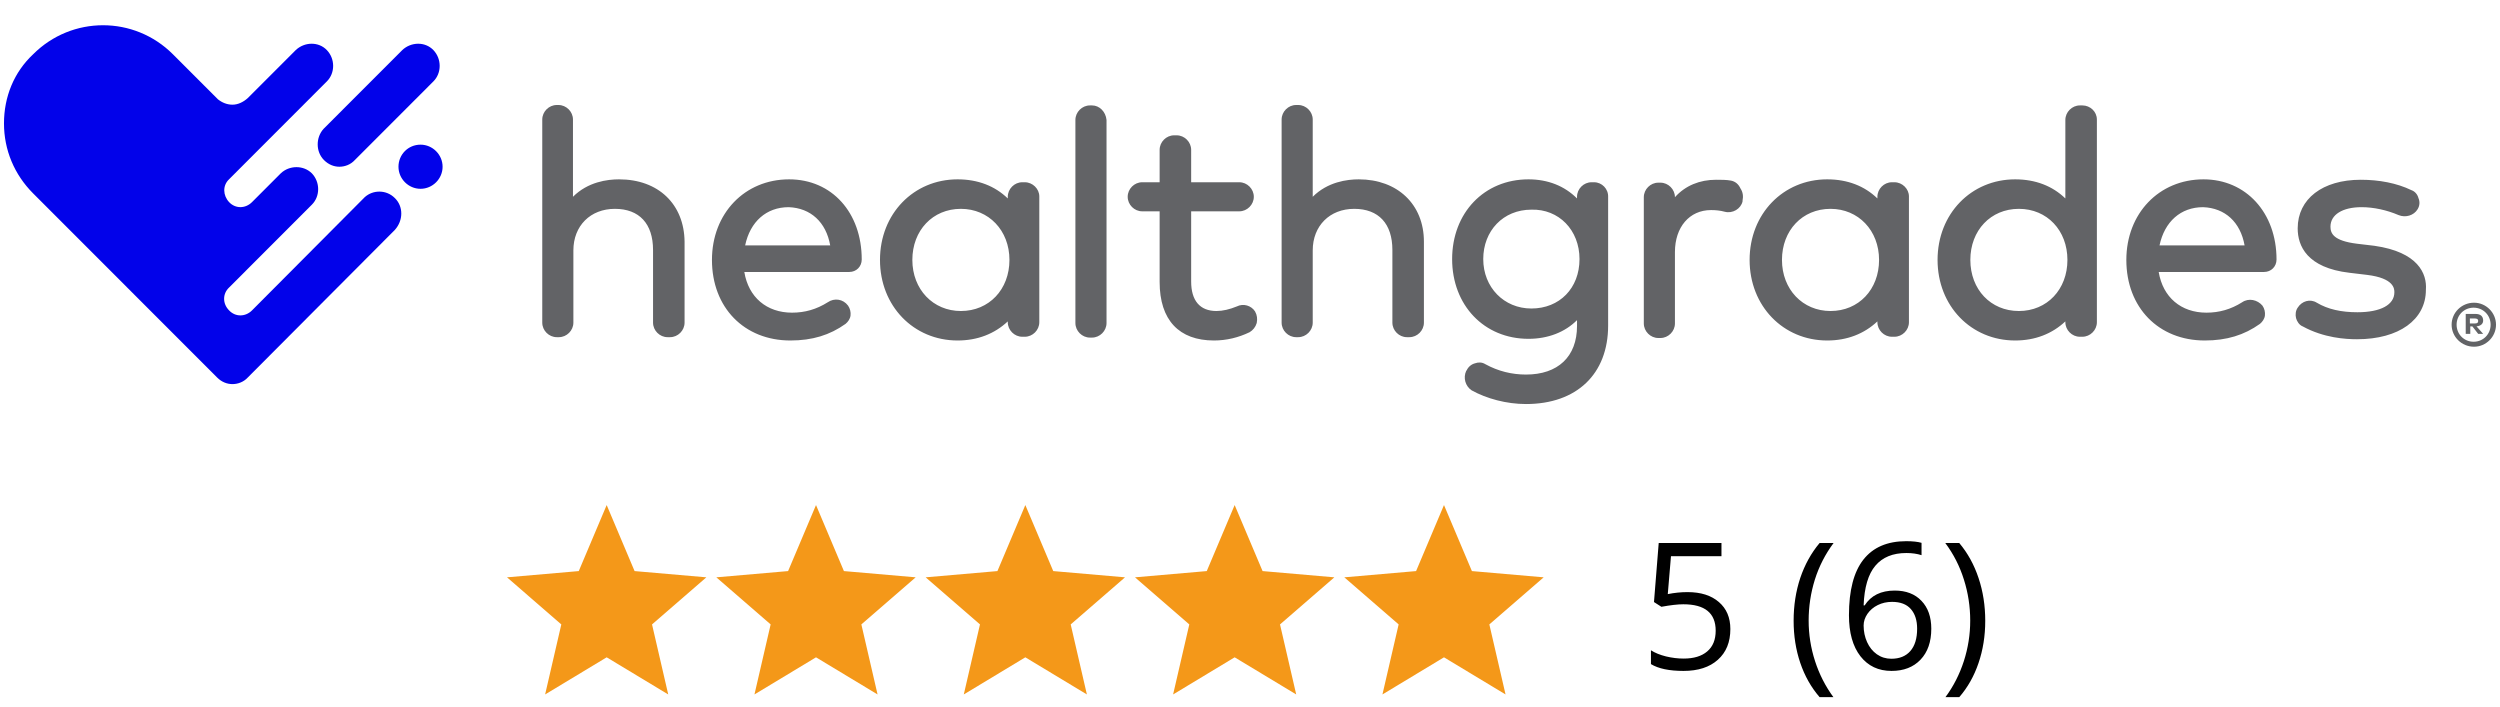
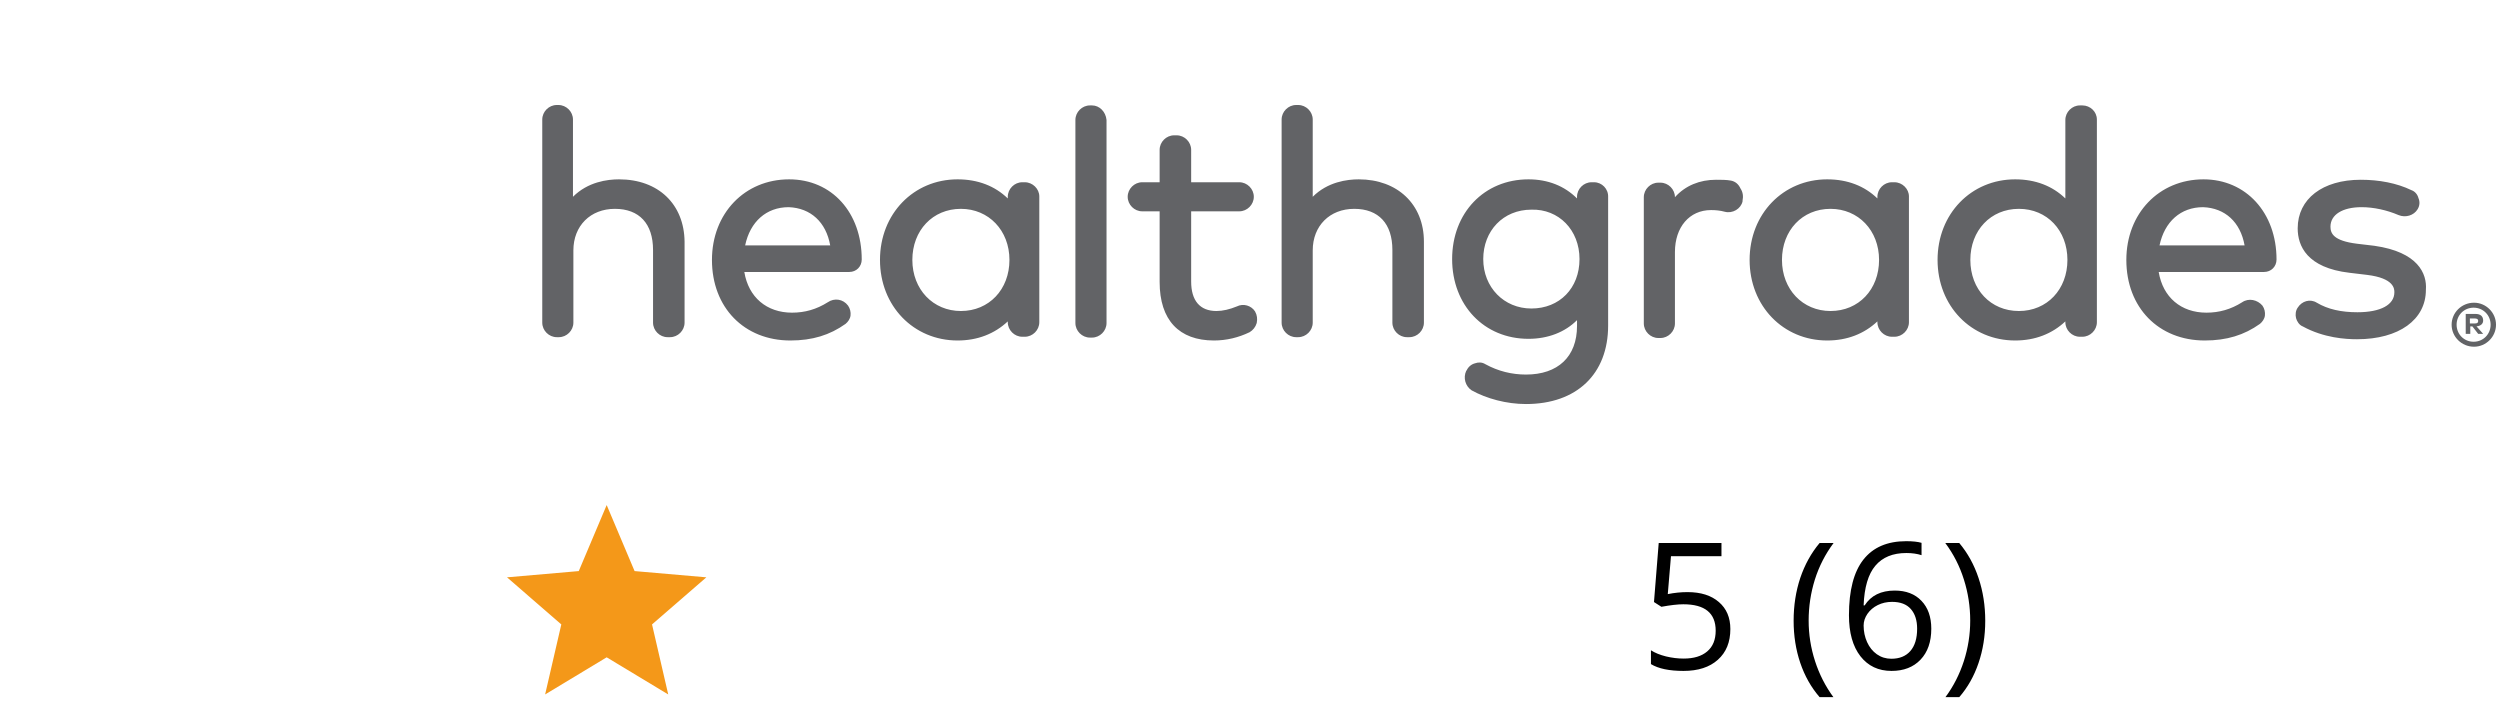
<svg xmlns="http://www.w3.org/2000/svg" width="198" height="56" viewBox="0 0 198 56" fill="none">
-   <path d="M25.66 12.678C26.022 13.04 26.451 13.205 26.879 13.205C27.308 13.205 27.769 13.04 28.099 12.678L34.328 6.444C34.987 5.785 34.987 4.663 34.328 3.971C33.668 3.278 32.548 3.311 31.856 3.971L25.627 10.204C25.001 10.896 25.001 12.018 25.66 12.678ZM31.263 15.679C30.603 15.019 29.549 15.019 28.89 15.613L19.958 24.584C19.431 25.111 18.64 25.111 18.146 24.584C17.618 24.056 17.618 23.264 18.146 22.77L21.375 19.538L24.704 16.206C25.363 15.547 25.363 14.425 24.704 13.733C24.045 13.073 22.924 13.073 22.232 13.733L20.288 15.679L19.958 16.009C19.431 16.536 18.64 16.536 18.146 16.009C17.651 15.481 17.618 14.689 18.146 14.195L19.497 12.842L25.89 6.444C26.55 5.785 26.55 4.663 25.89 3.971C25.231 3.278 24.111 3.311 23.419 3.971L19.629 7.763C19.266 8.093 18.838 8.291 18.409 8.291C17.981 8.291 17.585 8.126 17.256 7.862L13.696 4.3C10.631 1.233 5.688 1.233 2.623 4.3C1.107 5.719 0.316 7.664 0.316 9.775C0.316 11.886 1.14 13.832 2.623 15.316L17.157 29.86L17.19 29.893C17.552 30.256 17.981 30.421 18.409 30.421C18.838 30.421 19.299 30.256 19.629 29.893L31.263 18.218C31.955 17.46 31.955 16.338 31.263 15.679ZM33.306 11.457C34.262 11.457 35.053 12.249 35.053 13.205C35.053 14.162 34.262 14.953 33.306 14.953C32.35 14.953 31.559 14.162 31.559 13.205C31.559 12.249 32.317 11.457 33.306 11.457Z" fill="#0202EA" />
  <path d="M49.026 14.204C48.106 14.204 46.562 14.401 45.379 15.585V9.467C45.379 8.842 44.853 8.316 44.229 8.316H44.097C43.473 8.316 42.947 8.842 42.947 9.467V25.553C42.947 26.178 43.473 26.704 44.097 26.704H44.262C44.886 26.704 45.412 26.178 45.412 25.553V19.829C45.412 17.888 46.759 16.54 48.698 16.54C50.637 16.54 51.721 17.724 51.721 19.796V25.553C51.721 26.178 52.247 26.704 52.871 26.704H53.068C53.693 26.704 54.218 26.178 54.218 25.553V19.138C54.185 16.178 52.148 14.204 49.026 14.204ZM65.752 19.434H59.016C59.41 17.559 60.692 16.408 62.466 16.408C64.208 16.474 65.424 17.592 65.752 19.434ZM62.499 14.204C58.983 14.204 56.387 16.901 56.387 20.585C56.387 24.368 58.95 26.967 62.598 26.967C64.339 26.967 65.719 26.54 66.968 25.651C67.165 25.487 67.329 25.257 67.362 24.993C67.395 24.73 67.329 24.434 67.165 24.204C66.771 23.678 66.081 23.579 65.555 23.941C64.668 24.5 63.748 24.763 62.729 24.763C60.724 24.763 59.279 23.546 58.95 21.54H67.264C67.822 21.54 68.249 21.112 68.249 20.553C68.249 16.835 65.883 14.204 62.499 14.204ZM76.103 24.632C73.901 24.632 72.258 22.921 72.258 20.585C72.258 18.25 73.868 16.54 76.103 16.54C78.305 16.54 79.948 18.25 79.948 20.585C79.948 22.921 78.337 24.632 76.103 24.632ZM81.163 14.434H80.966C80.342 14.434 79.816 14.96 79.816 15.585V15.717C78.797 14.73 77.45 14.204 75.84 14.204C72.357 14.204 69.695 16.934 69.695 20.585C69.695 24.237 72.357 26.967 75.84 26.967C77.417 26.967 78.765 26.441 79.816 25.454V25.52C79.816 26.145 80.342 26.671 80.966 26.671H81.163C81.788 26.671 82.313 26.145 82.313 25.52V15.553C82.313 14.96 81.788 14.434 81.163 14.434ZM86.487 8.349H86.322C85.698 8.349 85.172 8.875 85.172 9.5V25.585C85.172 26.21 85.698 26.737 86.322 26.737H86.487C87.111 26.737 87.637 26.21 87.637 25.585V9.5C87.571 8.842 87.078 8.349 86.487 8.349ZM97.955 24.27C97.396 24.5 96.838 24.632 96.345 24.632C95.03 24.632 94.34 23.809 94.34 22.296V16.737H98.152C98.776 16.737 99.302 16.21 99.302 15.585C99.302 14.96 98.776 14.434 98.152 14.434H94.34V11.868C94.34 11.243 93.814 10.717 93.19 10.717H92.993C92.368 10.717 91.843 11.243 91.843 11.868V14.434H90.463C89.838 14.434 89.313 14.96 89.313 15.585C89.313 16.21 89.838 16.737 90.463 16.737H91.843V22.329C91.843 25.355 93.387 26.967 96.147 26.967C97.133 26.967 98.086 26.737 98.973 26.309C99.236 26.145 99.433 25.915 99.532 25.585C99.598 25.257 99.565 24.96 99.4 24.665C99.105 24.204 98.481 24.007 97.955 24.27ZM107.615 14.204C106.695 14.204 105.151 14.401 103.968 15.585V9.467C103.968 8.842 103.442 8.316 102.818 8.316H102.654C102.029 8.316 101.504 8.842 101.504 9.467V25.553C101.504 26.178 102.029 26.704 102.654 26.704H102.818C103.442 26.704 103.968 26.178 103.968 25.553V19.829C103.968 17.888 105.315 16.54 107.254 16.54C109.193 16.54 110.277 17.724 110.277 19.796V25.553C110.277 26.178 110.803 26.704 111.427 26.704H111.624C112.249 26.704 112.774 26.178 112.774 25.553V19.138C112.774 16.178 110.671 14.204 107.615 14.204ZM125.097 20.52C125.097 22.822 123.52 24.434 121.285 24.434C119.116 24.434 117.473 22.757 117.473 20.52C117.473 18.283 119.051 16.605 121.285 16.605C123.454 16.54 125.097 18.217 125.097 20.52ZM126.247 14.434H126.05C125.426 14.434 124.9 14.96 124.9 15.585V15.717C123.914 14.73 122.6 14.204 121.055 14.204C117.539 14.204 115.009 16.868 115.009 20.52C115.009 24.171 117.539 26.835 121.055 26.835C122.6 26.835 123.947 26.309 124.9 25.355V25.816C124.9 28.25 123.388 29.665 120.858 29.665C119.741 29.665 118.656 29.401 117.638 28.842C117.375 28.678 117.079 28.678 116.816 28.776C116.553 28.842 116.29 29.04 116.159 29.335L116.126 29.368C115.863 29.928 116.06 30.585 116.553 30.915C117.736 31.572 119.314 32 120.858 32C124.867 32 127.364 29.632 127.364 25.783V15.618C127.397 14.96 126.871 14.434 126.247 14.434ZM137.091 14.303C136.729 14.237 136.335 14.237 135.908 14.237C134.626 14.237 133.476 14.697 132.655 15.618C132.655 14.993 132.129 14.467 131.505 14.467H131.34C130.716 14.467 130.19 14.993 130.19 15.618V25.618C130.19 26.243 130.716 26.77 131.34 26.77H131.505C132.129 26.77 132.655 26.243 132.655 25.618V19.96C132.655 17.987 133.805 16.638 135.513 16.638C135.875 16.638 136.236 16.671 136.598 16.77C137.222 16.934 137.879 16.54 138.011 15.947V15.882C138.077 15.553 138.044 15.224 137.847 14.928C137.682 14.566 137.419 14.368 137.091 14.303ZM144.977 24.632C142.775 24.632 141.132 22.921 141.132 20.585C141.132 18.25 142.743 16.54 144.977 16.54C147.179 16.54 148.822 18.25 148.822 20.585C148.822 22.921 147.212 24.632 144.977 24.632ZM150.038 14.434H149.84C149.216 14.434 148.69 14.96 148.69 15.585V15.717C147.672 14.73 146.324 14.204 144.714 14.204C141.231 14.204 138.569 16.934 138.569 20.585C138.569 24.237 141.231 26.967 144.714 26.967C146.291 26.967 147.639 26.441 148.69 25.454V25.52C148.69 26.145 149.216 26.671 149.84 26.671H150.038C150.662 26.671 151.188 26.145 151.188 25.52V15.553C151.188 14.96 150.662 14.434 150.038 14.434ZM163.74 20.585C163.74 22.921 162.13 24.632 159.895 24.632C157.661 24.632 156.051 22.921 156.051 20.585C156.051 18.25 157.661 16.54 159.895 16.54C162.13 16.54 163.74 18.25 163.74 20.585ZM164.923 8.349H164.726C164.102 8.349 163.576 8.875 163.576 9.5V15.717C162.557 14.73 161.21 14.204 159.6 14.204C156.117 14.204 153.455 16.934 153.455 20.585C153.455 24.237 156.117 26.967 159.6 26.967C161.177 26.967 162.524 26.441 163.576 25.454V25.52C163.576 26.145 164.102 26.671 164.726 26.671H164.923C165.547 26.671 166.073 26.145 166.073 25.52V9.467C166.073 8.842 165.547 8.349 164.923 8.349ZM188.056 19.467L186.676 19.303C184.803 19.072 184.573 18.48 184.573 17.954C184.573 17 185.526 16.408 187.038 16.408C187.991 16.408 189.042 16.638 189.962 17.033C190.521 17.263 191.178 17.066 191.474 16.572C191.638 16.309 191.671 15.98 191.539 15.684C191.474 15.421 191.277 15.158 190.981 15.059C189.831 14.5 188.418 14.237 186.972 14.237C183.949 14.237 181.977 15.75 181.977 18.085C181.977 19.467 182.7 21.21 186.085 21.605L187.465 21.77C189.634 22.033 189.634 22.888 189.634 23.151C189.634 24.138 188.549 24.73 186.709 24.73C185.428 24.73 184.376 24.5 183.489 23.974C182.963 23.645 182.306 23.842 181.977 24.368C181.813 24.599 181.78 24.928 181.846 25.191C181.912 25.454 182.109 25.75 182.372 25.849C184.047 26.77 185.789 26.868 186.676 26.868C189.995 26.868 192.131 25.322 192.131 22.954C192.23 21.671 191.507 19.96 188.056 19.467ZM177.771 19.434H171.035C171.429 17.559 172.711 16.408 174.485 16.408C176.227 16.474 177.443 17.592 177.771 19.434ZM174.518 14.204C171.002 14.204 168.406 16.901 168.406 20.585C168.406 24.368 170.969 26.967 174.617 26.967C176.358 26.967 177.738 26.54 178.987 25.651C179.184 25.487 179.348 25.257 179.381 24.993C179.414 24.73 179.348 24.434 179.184 24.204C178.79 23.743 178.1 23.579 177.574 23.941C176.687 24.5 175.767 24.763 174.748 24.763C172.744 24.763 171.298 23.546 170.969 21.54H179.316C179.874 21.54 180.301 21.112 180.301 20.553C180.301 16.835 177.87 14.204 174.518 14.204ZM197.684 25.717C197.684 26.671 196.896 27.46 195.943 27.46C194.957 27.46 194.168 26.671 194.168 25.717C194.168 24.763 194.957 23.974 195.943 23.974C196.896 23.974 197.684 24.763 197.684 25.717ZM197.257 25.717C197.257 24.96 196.666 24.368 195.91 24.368C195.154 24.368 194.563 24.96 194.563 25.717C194.563 26.474 195.154 27.066 195.91 27.066C196.666 27.066 197.257 26.474 197.257 25.717ZM196.666 25.388C196.666 25.651 196.468 25.816 196.14 25.849L196.666 26.441H196.271L195.811 25.849H195.647V26.441H195.285V24.862H196.041C196.468 24.862 196.666 25.059 196.666 25.388ZM195.614 25.191V25.618H196.008C196.206 25.618 196.271 25.553 196.271 25.421C196.271 25.257 196.14 25.224 196.008 25.224H195.614V25.191Z" fill="#626366" />
  <path d="M43.174 55L44.456 49.454L40.154 45.724L45.838 45.23L48.049 40L50.259 45.23L55.943 45.724L51.641 49.454L52.924 55L48.049 52.059L43.174 55Z" fill="#F49819" />
-   <path d="M59.753 55L61.035 49.454L56.733 45.724L62.417 45.23L64.628 40L66.838 45.23L72.522 45.724L68.22 49.454L69.503 55L64.628 52.059L59.753 55Z" fill="#F49819" />
-   <path d="M76.332 55L77.614 49.454L73.312 45.724L78.996 45.23L81.206 40L83.417 45.23L89.101 45.724L84.799 49.454L86.081 55L81.206 52.059L76.332 55Z" fill="#F49819" />
-   <path d="M92.91 55L94.193 49.454L89.891 45.724L95.575 45.23L97.785 40L99.996 45.23L105.68 45.724L101.377 49.454L102.66 55L97.785 52.059L92.91 55Z" fill="#F49819" />
-   <path d="M109.489 55L110.772 49.454L106.469 45.724L112.154 45.23L114.364 40L116.575 45.23L122.259 45.724L117.956 49.454L119.239 55L114.364 52.059L109.489 55Z" fill="#F49819" />
  <path d="M133.654 46.895C134.706 46.895 135.534 47.158 136.135 47.682C136.741 48.201 137.044 48.914 137.044 49.821C137.044 50.856 136.714 51.667 136.053 52.255C135.397 52.843 134.49 53.137 133.332 53.137C132.207 53.137 131.348 52.957 130.755 52.597V51.503C131.074 51.708 131.471 51.87 131.945 51.988C132.419 52.102 132.886 52.159 133.346 52.159C134.148 52.159 134.77 51.97 135.212 51.592C135.659 51.214 135.882 50.667 135.882 49.951C135.882 48.557 135.028 47.859 133.319 47.859C132.886 47.859 132.307 47.925 131.582 48.058L130.995 47.682L131.37 43.006H136.34V44.052H132.341L132.088 47.053C132.612 46.948 133.134 46.895 133.654 46.895ZM142.055 49.165C142.055 47.957 142.231 46.827 142.581 45.774C142.937 44.722 143.447 43.799 144.113 43.006H145.22C144.564 43.885 144.069 44.852 143.737 45.904C143.409 46.957 143.245 48.039 143.245 49.151C143.245 50.245 143.413 51.314 143.75 52.357C144.088 53.401 144.573 54.353 145.206 55.215H144.113C143.443 54.44 142.932 53.535 142.581 52.501C142.231 51.467 142.055 50.355 142.055 49.165ZM146.437 48.727C146.437 46.763 146.817 45.296 147.578 44.325C148.344 43.35 149.474 42.862 150.969 42.862C151.484 42.862 151.89 42.906 152.186 42.992V43.97C151.835 43.856 151.434 43.799 150.983 43.799C149.912 43.799 149.094 44.134 148.529 44.804C147.964 45.469 147.654 46.517 147.599 47.948H147.681C148.182 47.164 148.975 46.773 150.06 46.773C150.958 46.773 151.664 47.044 152.179 47.586C152.699 48.128 152.958 48.864 152.958 49.794C152.958 50.833 152.674 51.651 152.104 52.248C151.539 52.84 150.773 53.137 149.807 53.137C148.773 53.137 147.952 52.749 147.346 51.975C146.74 51.195 146.437 50.113 146.437 48.727ZM149.793 52.173C150.44 52.173 150.942 51.97 151.297 51.565C151.657 51.154 151.837 50.564 151.837 49.794C151.837 49.133 151.671 48.614 151.338 48.235C151.006 47.857 150.509 47.668 149.848 47.668C149.438 47.668 149.062 47.752 148.72 47.921C148.378 48.09 148.105 48.322 147.9 48.618C147.699 48.914 147.599 49.222 147.599 49.541C147.599 50.01 147.69 50.448 147.872 50.853C148.055 51.259 148.312 51.58 148.645 51.817C148.982 52.054 149.365 52.173 149.793 52.173ZM157.231 49.165C157.231 50.364 157.053 51.48 156.698 52.515C156.347 53.549 155.839 54.449 155.173 55.215H154.079C154.713 54.358 155.198 53.408 155.536 52.364C155.873 51.316 156.041 50.245 156.041 49.151C156.041 48.039 155.875 46.957 155.542 45.904C155.214 44.852 154.722 43.885 154.066 43.006H155.173C155.843 43.803 156.354 44.731 156.704 45.788C157.055 46.841 157.231 47.967 157.231 49.165Z" fill="black" />
</svg>